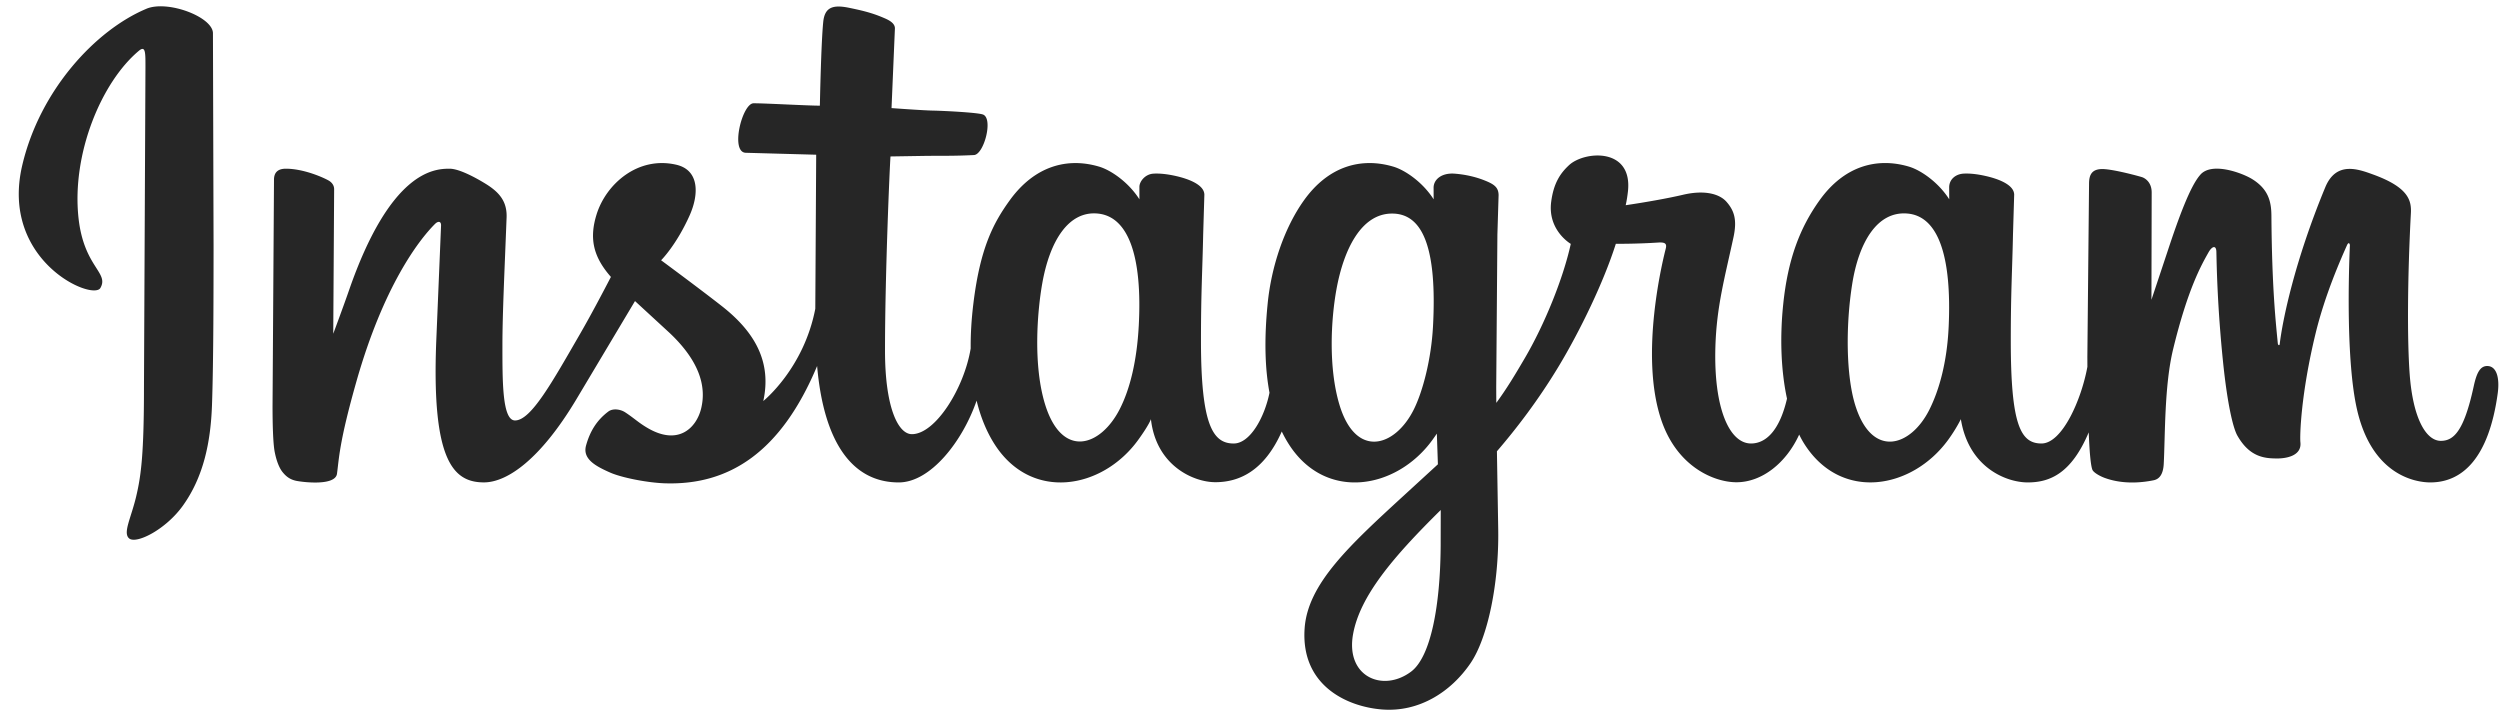
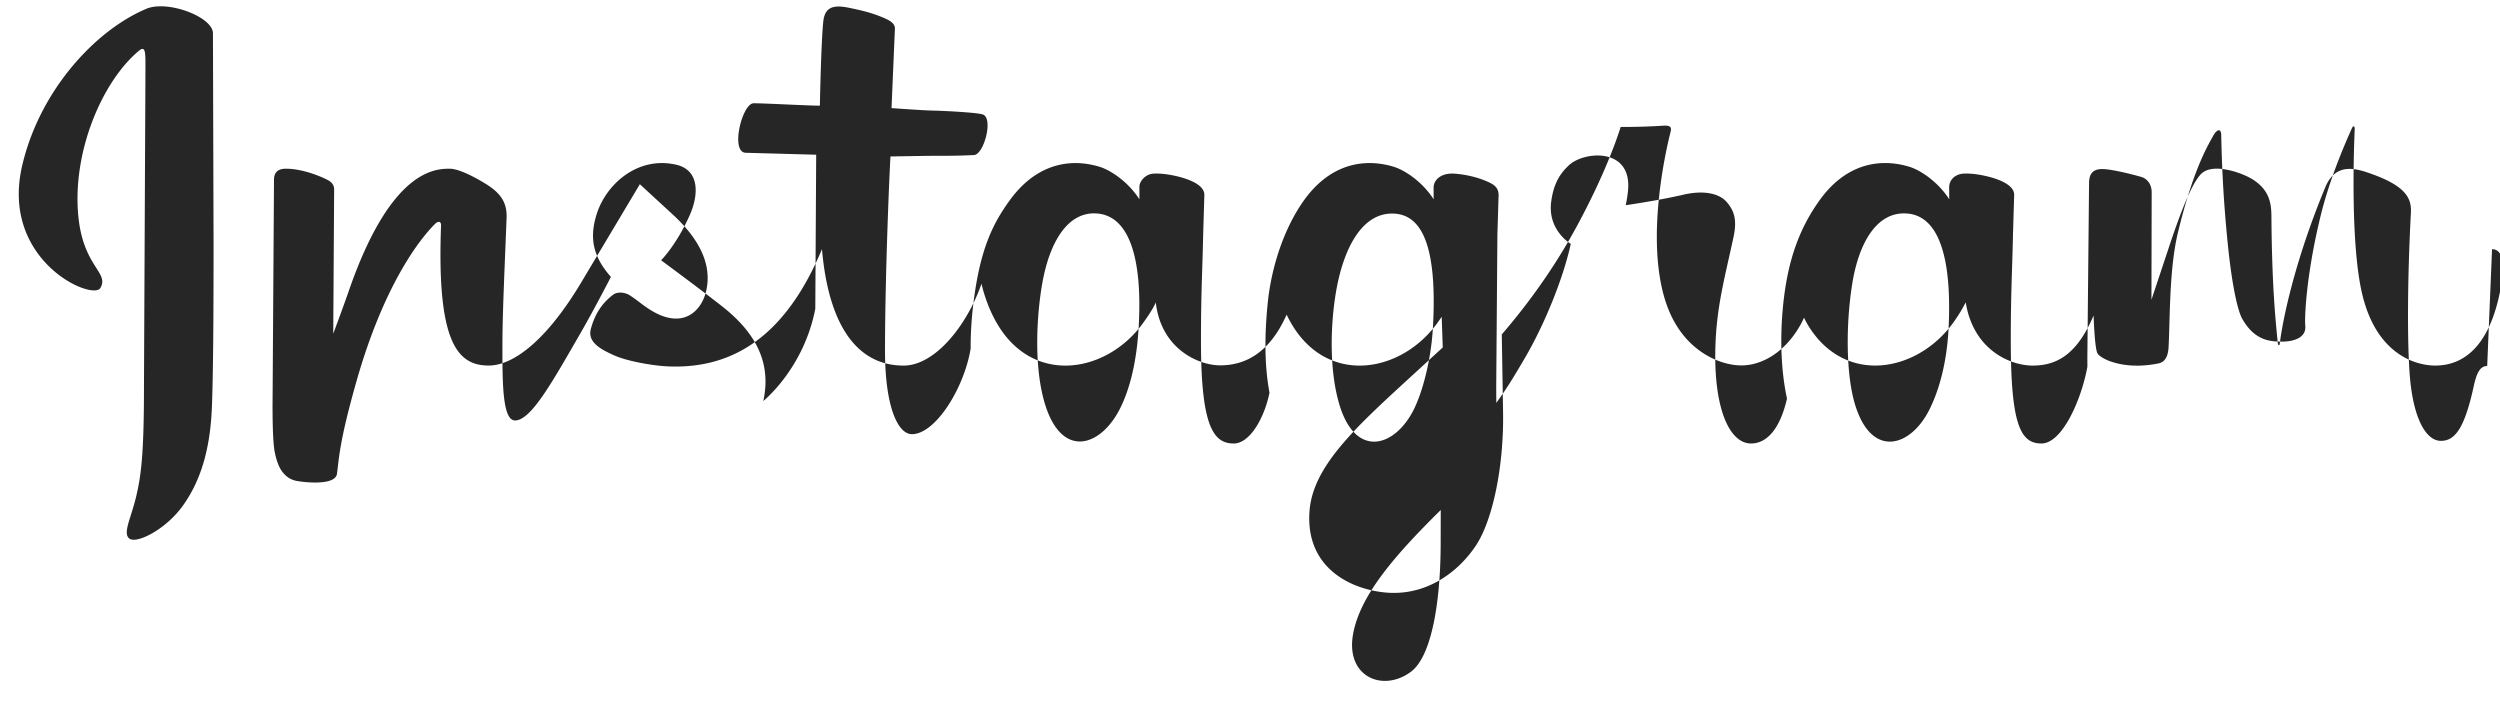
<svg xmlns="http://www.w3.org/2000/svg" height="227.6" preserveAspectRatio="xMidYMid meet" version="1.0" viewBox="18.0 46.3 798.5 227.6" width="798.5" zoomAndPan="magnify">
  <g id="change1_1">
-     <path d="m64.76 49.108c-16.2 6.785-34.03 25.955-39.66 50.017-7.128 30.487 22.534 43.38 24.967 39.152 2.863-4.967-5.315-6.647-7-22.465-2.176-20.43 7.322-43.26 19.276-53.276 2.222-1.86 2.116 0.73 2.116 5.52l-0.473 101.53c0 21.72-0.897 28.58-2.508 35.356-1.633 6.868-4.257 11.51-2.268 13.296 2.222 2 11.71-2.757 17.2-10.422 6.586-9.193 8.89-20.233 9.305-32.223 0.5-14.453 0.48-37.387 0.5-50.47l-0.2-68.25c-0.1-5.18-14.468-10.615-21.248-7.775m575.63 101.65c-0.523 11.292-3.022 20.117-6.124 26.343-6.005 12.052-18.467 15.794-23.758-1.53-2.883-9.444-3.018-25.216-0.945-38.395 2.1-13.425 8.002-23.565 17.76-22.65 9.623 0.904 14.128 13.304 13.068 36.233zm-162.25 70.05c-0.13 18.762-3.083 35.212-9.415 40-8.98 6.775-21.052 1.693-18.552-11.998 2.212-12.115 12.67-24.487 27.993-39.604l-0.025 11.612zm-2.453-70.165c-0.55 10.284-3.215 20.616-6.124 26.454-6.004 12.052-18.556 15.82-23.758-1.53-3.557-11.855-2.705-27.198-0.945-36.865 2.284-12.543 7.82-24.18 17.76-24.18 9.665 0 14.43 10.603 13.068 36.122zm-93.983-0.157c-0.59 10.892-2.714 19.998-6.124 26.61-6.17 11.97-18.375 15.765-23.758-1.53-3.88-12.472-2.56-29.477-0.945-38.663 2.396-13.632 8.394-23.297 17.76-22.38 9.62 0.94 14.296 13.303 13.068 35.965zm430.7 12.73c-2.352 0-3.425 2.424-4.312 6.504-3.08 14.187-6.316 17.4-10.5 17.4-4.663 0-8.853-7.025-9.93-21.087-0.846-11.057-0.71-31.414 0.372-51.663 0.22-4.16-0.927-8.277-12.086-12.33-4.802-1.744-11.782-4.31-15.257 4.078-9.82 23.7-13.66 42.517-14.565 50.16-0.047 0.396-0.532 0.476-0.617-0.448-0.576-6.122-1.864-17.247-2.024-40.622-0.03-4.56-0.997-8.442-6.03-11.62-3.266-2.062-13.184-5.71-16.755-1.37-3.094 3.55-6.677 13.1-10.4 24.42l-5.134 15.425 0.076-34.243c0.016-3.553-2.42-4.736-3.155-4.95-3.307-0.96-9.823-2.564-12.6-2.564-3.413 0-4.248 1.908-4.248 4.687l-0.54 55.287 0.01 3.19c-1.888 10.388-8.01 24.49-14.667 24.49-6.665 0-9.8-5.895-9.8-32.84 0-15.718 0.472-22.553 0.704-33.92l0.38-12.718c-0.05-3.5-6.1-5.263-8.916-5.915-2.83-0.657-5.287-0.912-7.207-0.803-2.717 0.153-4.64 1.936-4.64 4.387l0.015 3.814c-3.5-5.5-9.127-9.326-12.872-10.435-10.086-2.995-20.61-0.34-28.55 10.767-6.31 8.826-10.113 18.823-11.6 33.186-1.094 10.5-0.737 21.148 1.208 30.153-2.35 10.16-6.713 14.324-11.49 14.324-6.936 0-11.964-11.32-11.38-30.9 0.385-12.878 2.962-21.916 5.78-34.99 1.2-5.574 0.225-8.492-2.222-11.288-2.245-2.565-7.028-3.875-13.904-2.263-4.898 1.15-11.9 2.385-18.307 3.334 0 0 0.387-1.542 0.704-4.262 1.666-14.26-13.83-13.104-18.775-8.55-2.95 2.72-4.96 5.927-5.723 11.694-1.21 9.152 6.255 13.468 6.255 13.468-2.45 11.2-8.452 25.854-14.65 36.44-3.32 5.672-5.86 9.876-9.137 14.344l-0.027-4.983 0.377-48.8 0.383-12.584c-0.037-2.56-1.532-3.526-4.64-4.75-2.75-1.082-6-1.832-9.37-2.093-4.255-0.332-6.82 1.925-6.752 4.594 0.013 0.504 0.013 3.598 0.013 3.598-3.5-5.5-9.128-9.326-12.872-10.435-10.086-2.994-20.61-0.34-28.55 10.767-6.308 8.826-10.44 21.212-11.6 33.076-1.1 11.058-0.89 20.455 0.597 28.37-1.604 7.927-6.215 16.216-11.428 16.216-6.665 0-10.458-5.895-10.458-32.84 0-15.718 0.472-22.553 0.704-33.92l0.38-12.718c-0.05-3.5-6.1-5.263-8.916-5.916-2.946-0.68-5.5-0.932-7.443-0.788-2.577 0.192-4.39 2.5-4.39 4.22v3.966c-3.5-5.5-9.127-9.326-12.872-10.435-10.086-2.994-20.552-0.297-28.55 10.767-5.215 7.215-9.437 15.213-11.6 32.92-0.628 5.117-0.905 9.908-0.87 14.387-2.08 12.718-11.264 27.376-18.778 27.376-4.397 0-8.584-8.528-8.584-26.702 0-24.21 1.498-58.677 1.752-62l11.33-0.183c4.735-0.052 9.024 0.06 15.33-0.263 3.163-0.16 6.21-11.514 2.946-12.92-1.48-0.636-11.938-1.193-16.084-1.28-3.486-0.08-13.19-0.797-13.19-0.797l1.073-25.295c0.172-2.014-2.434-3.05-3.93-3.68-3.634-1.537-6.885-2.273-10.74-3.067-5.324-1.098-7.74-0.024-8.212 4.47-0.7 6.82-1.08 26.796-1.08 26.796-3.907 0-17.254-0.764-21.162-0.764-3.63 0-7.55 15.617-2.53 15.81l22.516 0.62-0.285 49.187c-3.673 19.143-16.61 29.484-16.61 29.484 2.778-12.664-2.897-22.174-13.12-30.225-3.766-2.967-11.2-8.583-19.52-14.737 0 0 4.818-4.748 9.1-14.3 3.027-6.767 3.158-14.51-4.272-16.218-12.278-2.823-22.4 6.193-25.42 15.82-2.34 7.457-1.092 12.99 3.49 18.74 0.335 0.42 0.697 0.85 1.072 1.28-2.772 5.342-6.58 12.534-9.803 18.11-8.95 15.485-15.712 27.733-20.82 27.733-4.085 0-4.03-12.435-4.03-24.078 0-10.037 0.74-25.127 1.333-40.75 0.196-5.167-2.388-8.11-6.72-10.777-2.63-1.62-8.248-4.804-11.5-4.804-4.87 0-18.915 0.662-32.187 39.054-1.673 4.84-4.96 13.656-4.96 13.656l0.283-46.167c0-1.082-0.576-2.13-1.897-2.845-2.236-1.214-8.2-3.698-13.52-3.698-2.53 0-3.794 1.177-3.794 3.523l-0.463 72.23c0 5.488 0.143 11.9 0.686 14.69s1.416 5.084 2.5 6.44 2.336 2.388 4.402 2.814c1.923 0.396 12.45 1.748 12.998-2.275 0.656-4.82 0.68-10.037 6.21-29.486 8.606-30.28 19.827-45.055 25.102-50.302 0.922-0.917 1.975-0.972 1.925 0.53l-1.55 37.32c-1.43 37.715 5.432 44.706 15.237 44.706 7.5 0 18.075-7.453 29.4-26.32l18.858-31.595 11.143 10.26c8.953 8.497 11.892 16.572 9.942 24.23-1.492 5.856-7.11 11.9-17.107 6.025-2.914-1.71-4.158-3.033-7.088-4.963-1.574-1.036-3.978-1.346-5.42-0.26-3.743 2.822-5.884 6.412-7.107 10.857-1.19 4.325 3.142 6.61 7.632 8.6 3.866 1.72 12.175 3.28 17.474 3.458 20.647 0.7 37.186-9.97 48.7-37.465 2.06 23.746 10.833 37.184 26.072 37.184 10.19 0 20.404-13.17 24.87-26.126 1.282 5.28 3.18 9.874 5.632 13.757 11.743 18.606 34.524 14.6 45.967-1.198 3.538-4.882 4.077-6.636 4.077-6.636 1.67 14.918 13.683 20.13 20.56 20.13 7.704 0 15.658-3.642 21.233-16.193 0.653 1.362 1.366 2.663 2.145 3.896 11.743 18.606 34.524 14.6 45.967-1.198a72.9 72.9 0 0 0 1.417 -2.017l0.336 9.8-10.535 9.662c-17.637 16.18-31.047 28.457-32.034 42.753-1.266 18.23 13.517 25.003 24.702 25.89 11.878 0.943 22.05-5.62 28.3-14.8 5.5-8.082 9.098-25.478 8.834-42.658l-0.415-25.004c6.2-7.2 13.183-16.297 19.614-26.947 7.008-11.606 14.52-27.192 18.364-39.322 0 0 6.525 0.056 13.49-0.4 2.228-0.145 2.867 0.31 2.456 1.942-0.497 1.973-8.798 33.99-1.223 55.32 5.186 14.6 16.875 19.3 23.806 19.3 8.113 0 15.874-6.127 20.033-15.225 0.5 1.014 1.025 1.996 1.597 2.902 11.743 18.606 34.444 14.577 45.967-1.198 2.6-3.56 4.077-6.636 4.077-6.636 2.473 15.44 14.48 20.21 21.357 20.21 7.164 0 13.963-2.937 19.48-15.99 0.23 5.747 0.593 10.446 1.166 11.927 0.35 0.906 2.385 2.043 3.866 2.593 6.553 2.43 13.237 1.28 15.7 0.78 1.713-0.347 3.05-1.72 3.23-5.27 0.48-9.318 0.185-24.974 3-36.61 4.742-19.527 9.165-27.1 11.263-30.85 1.174-2.1 2.5-2.448 2.548-0.224 0.1 4.5 0.323 17.71 2.16 35.463 1.35 13.055 3.15 20.772 4.536 23.214 3.953 6.984 8.834 7.315 12.8 7.315 2.53 0 7.817-0.7 7.344-5.143-0.23-2.166 0.173-15.554 4.848-34.792 3.053-12.563 8.142-23.914 9.978-28.064 0.677-1.53 0.992-0.324 0.98-0.09-0.387 8.652-1.254 36.95 2.27 52.427 4.778 20.967 18.6 23.313 23.415 23.313 10.282 0 18.69-7.82 21.524-28.4 0.683-4.953-0.328-8.777-3.355-8.777" fill="#262626" />
+     <path d="m64.76 49.108c-16.2 6.785-34.03 25.955-39.66 50.017-7.128 30.487 22.534 43.38 24.967 39.152 2.863-4.967-5.315-6.647-7-22.465-2.176-20.43 7.322-43.26 19.276-53.276 2.222-1.86 2.116 0.73 2.116 5.52l-0.473 101.53c0 21.72-0.897 28.58-2.508 35.356-1.633 6.868-4.257 11.51-2.268 13.296 2.222 2 11.71-2.757 17.2-10.422 6.586-9.193 8.89-20.233 9.305-32.223 0.5-14.453 0.48-37.387 0.5-50.47l-0.2-68.25c-0.1-5.18-14.468-10.615-21.248-7.775m575.63 101.65c-0.523 11.292-3.022 20.117-6.124 26.343-6.005 12.052-18.467 15.794-23.758-1.53-2.883-9.444-3.018-25.216-0.945-38.395 2.1-13.425 8.002-23.565 17.76-22.65 9.623 0.904 14.128 13.304 13.068 36.233zm-162.25 70.05c-0.13 18.762-3.083 35.212-9.415 40-8.98 6.775-21.052 1.693-18.552-11.998 2.212-12.115 12.67-24.487 27.993-39.604l-0.025 11.612zm-2.453-70.165c-0.55 10.284-3.215 20.616-6.124 26.454-6.004 12.052-18.556 15.82-23.758-1.53-3.557-11.855-2.705-27.198-0.945-36.865 2.284-12.543 7.82-24.18 17.76-24.18 9.665 0 14.43 10.603 13.068 36.122zm-93.983-0.157c-0.59 10.892-2.714 19.998-6.124 26.61-6.17 11.97-18.375 15.765-23.758-1.53-3.88-12.472-2.56-29.477-0.945-38.663 2.396-13.632 8.394-23.297 17.76-22.38 9.62 0.94 14.296 13.303 13.068 35.965zm430.7 12.73c-2.352 0-3.425 2.424-4.312 6.504-3.08 14.187-6.316 17.4-10.5 17.4-4.663 0-8.853-7.025-9.93-21.087-0.846-11.057-0.71-31.414 0.372-51.663 0.22-4.16-0.927-8.277-12.086-12.33-4.802-1.744-11.782-4.31-15.257 4.078-9.82 23.7-13.66 42.517-14.565 50.16-0.047 0.396-0.532 0.476-0.617-0.448-0.576-6.122-1.864-17.247-2.024-40.622-0.03-4.56-0.997-8.442-6.03-11.62-3.266-2.062-13.184-5.71-16.755-1.37-3.094 3.55-6.677 13.1-10.4 24.42l-5.134 15.425 0.076-34.243c0.016-3.553-2.42-4.736-3.155-4.95-3.307-0.96-9.823-2.564-12.6-2.564-3.413 0-4.248 1.908-4.248 4.687l-0.54 55.287 0.01 3.19c-1.888 10.388-8.01 24.49-14.667 24.49-6.665 0-9.8-5.895-9.8-32.84 0-15.718 0.472-22.553 0.704-33.92l0.38-12.718c-0.05-3.5-6.1-5.263-8.916-5.915-2.83-0.657-5.287-0.912-7.207-0.803-2.717 0.153-4.64 1.936-4.64 4.387l0.015 3.814c-3.5-5.5-9.127-9.326-12.872-10.435-10.086-2.995-20.61-0.34-28.55 10.767-6.31 8.826-10.113 18.823-11.6 33.186-1.094 10.5-0.737 21.148 1.208 30.153-2.35 10.16-6.713 14.324-11.49 14.324-6.936 0-11.964-11.32-11.38-30.9 0.385-12.878 2.962-21.916 5.78-34.99 1.2-5.574 0.225-8.492-2.222-11.288-2.245-2.565-7.028-3.875-13.904-2.263-4.898 1.15-11.9 2.385-18.307 3.334 0 0 0.387-1.542 0.704-4.262 1.666-14.26-13.83-13.104-18.775-8.55-2.95 2.72-4.96 5.927-5.723 11.694-1.21 9.152 6.255 13.468 6.255 13.468-2.45 11.2-8.452 25.854-14.65 36.44-3.32 5.672-5.86 9.876-9.137 14.344l-0.027-4.983 0.377-48.8 0.383-12.584c-0.037-2.56-1.532-3.526-4.64-4.75-2.75-1.082-6-1.832-9.37-2.093-4.255-0.332-6.82 1.925-6.752 4.594 0.013 0.504 0.013 3.598 0.013 3.598-3.5-5.5-9.128-9.326-12.872-10.435-10.086-2.994-20.61-0.34-28.55 10.767-6.308 8.826-10.44 21.212-11.6 33.076-1.1 11.058-0.89 20.455 0.597 28.37-1.604 7.927-6.215 16.216-11.428 16.216-6.665 0-10.458-5.895-10.458-32.84 0-15.718 0.472-22.553 0.704-33.92l0.38-12.718c-0.05-3.5-6.1-5.263-8.916-5.916-2.946-0.68-5.5-0.932-7.443-0.788-2.577 0.192-4.39 2.5-4.39 4.22v3.966c-3.5-5.5-9.127-9.326-12.872-10.435-10.086-2.994-20.552-0.297-28.55 10.767-5.215 7.215-9.437 15.213-11.6 32.92-0.628 5.117-0.905 9.908-0.87 14.387-2.08 12.718-11.264 27.376-18.778 27.376-4.397 0-8.584-8.528-8.584-26.702 0-24.21 1.498-58.677 1.752-62l11.33-0.183c4.735-0.052 9.024 0.06 15.33-0.263 3.163-0.16 6.21-11.514 2.946-12.92-1.48-0.636-11.938-1.193-16.084-1.28-3.486-0.08-13.19-0.797-13.19-0.797l1.073-25.295c0.172-2.014-2.434-3.05-3.93-3.68-3.634-1.537-6.885-2.273-10.74-3.067-5.324-1.098-7.74-0.024-8.212 4.47-0.7 6.82-1.08 26.796-1.08 26.796-3.907 0-17.254-0.764-21.162-0.764-3.63 0-7.55 15.617-2.53 15.81l22.516 0.62-0.285 49.187c-3.673 19.143-16.61 29.484-16.61 29.484 2.778-12.664-2.897-22.174-13.12-30.225-3.766-2.967-11.2-8.583-19.52-14.737 0 0 4.818-4.748 9.1-14.3 3.027-6.767 3.158-14.51-4.272-16.218-12.278-2.823-22.4 6.193-25.42 15.82-2.34 7.457-1.092 12.99 3.49 18.74 0.335 0.42 0.697 0.85 1.072 1.28-2.772 5.342-6.58 12.534-9.803 18.11-8.95 15.485-15.712 27.733-20.82 27.733-4.085 0-4.03-12.435-4.03-24.078 0-10.037 0.74-25.127 1.333-40.75 0.196-5.167-2.388-8.11-6.72-10.777-2.63-1.62-8.248-4.804-11.5-4.804-4.87 0-18.915 0.662-32.187 39.054-1.673 4.84-4.96 13.656-4.96 13.656l0.283-46.167c0-1.082-0.576-2.13-1.897-2.845-2.236-1.214-8.2-3.698-13.52-3.698-2.53 0-3.794 1.177-3.794 3.523l-0.463 72.23c0 5.488 0.143 11.9 0.686 14.69s1.416 5.084 2.5 6.44 2.336 2.388 4.402 2.814c1.923 0.396 12.45 1.748 12.998-2.275 0.656-4.82 0.68-10.037 6.21-29.486 8.606-30.28 19.827-45.055 25.102-50.302 0.922-0.917 1.975-0.972 1.925 0.53c-1.43 37.715 5.432 44.706 15.237 44.706 7.5 0 18.075-7.453 29.4-26.32l18.858-31.595 11.143 10.26c8.953 8.497 11.892 16.572 9.942 24.23-1.492 5.856-7.11 11.9-17.107 6.025-2.914-1.71-4.158-3.033-7.088-4.963-1.574-1.036-3.978-1.346-5.42-0.26-3.743 2.822-5.884 6.412-7.107 10.857-1.19 4.325 3.142 6.61 7.632 8.6 3.866 1.72 12.175 3.28 17.474 3.458 20.647 0.7 37.186-9.97 48.7-37.465 2.06 23.746 10.833 37.184 26.072 37.184 10.19 0 20.404-13.17 24.87-26.126 1.282 5.28 3.18 9.874 5.632 13.757 11.743 18.606 34.524 14.6 45.967-1.198 3.538-4.882 4.077-6.636 4.077-6.636 1.67 14.918 13.683 20.13 20.56 20.13 7.704 0 15.658-3.642 21.233-16.193 0.653 1.362 1.366 2.663 2.145 3.896 11.743 18.606 34.524 14.6 45.967-1.198a72.9 72.9 0 0 0 1.417 -2.017l0.336 9.8-10.535 9.662c-17.637 16.18-31.047 28.457-32.034 42.753-1.266 18.23 13.517 25.003 24.702 25.89 11.878 0.943 22.05-5.62 28.3-14.8 5.5-8.082 9.098-25.478 8.834-42.658l-0.415-25.004c6.2-7.2 13.183-16.297 19.614-26.947 7.008-11.606 14.52-27.192 18.364-39.322 0 0 6.525 0.056 13.49-0.4 2.228-0.145 2.867 0.31 2.456 1.942-0.497 1.973-8.798 33.99-1.223 55.32 5.186 14.6 16.875 19.3 23.806 19.3 8.113 0 15.874-6.127 20.033-15.225 0.5 1.014 1.025 1.996 1.597 2.902 11.743 18.606 34.444 14.577 45.967-1.198 2.6-3.56 4.077-6.636 4.077-6.636 2.473 15.44 14.48 20.21 21.357 20.21 7.164 0 13.963-2.937 19.48-15.99 0.23 5.747 0.593 10.446 1.166 11.927 0.35 0.906 2.385 2.043 3.866 2.593 6.553 2.43 13.237 1.28 15.7 0.78 1.713-0.347 3.05-1.72 3.23-5.27 0.48-9.318 0.185-24.974 3-36.61 4.742-19.527 9.165-27.1 11.263-30.85 1.174-2.1 2.5-2.448 2.548-0.224 0.1 4.5 0.323 17.71 2.16 35.463 1.35 13.055 3.15 20.772 4.536 23.214 3.953 6.984 8.834 7.315 12.8 7.315 2.53 0 7.817-0.7 7.344-5.143-0.23-2.166 0.173-15.554 4.848-34.792 3.053-12.563 8.142-23.914 9.978-28.064 0.677-1.53 0.992-0.324 0.98-0.09-0.387 8.652-1.254 36.95 2.27 52.427 4.778 20.967 18.6 23.313 23.415 23.313 10.282 0 18.69-7.82 21.524-28.4 0.683-4.953-0.328-8.777-3.355-8.777" fill="#262626" />
  </g>
</svg>